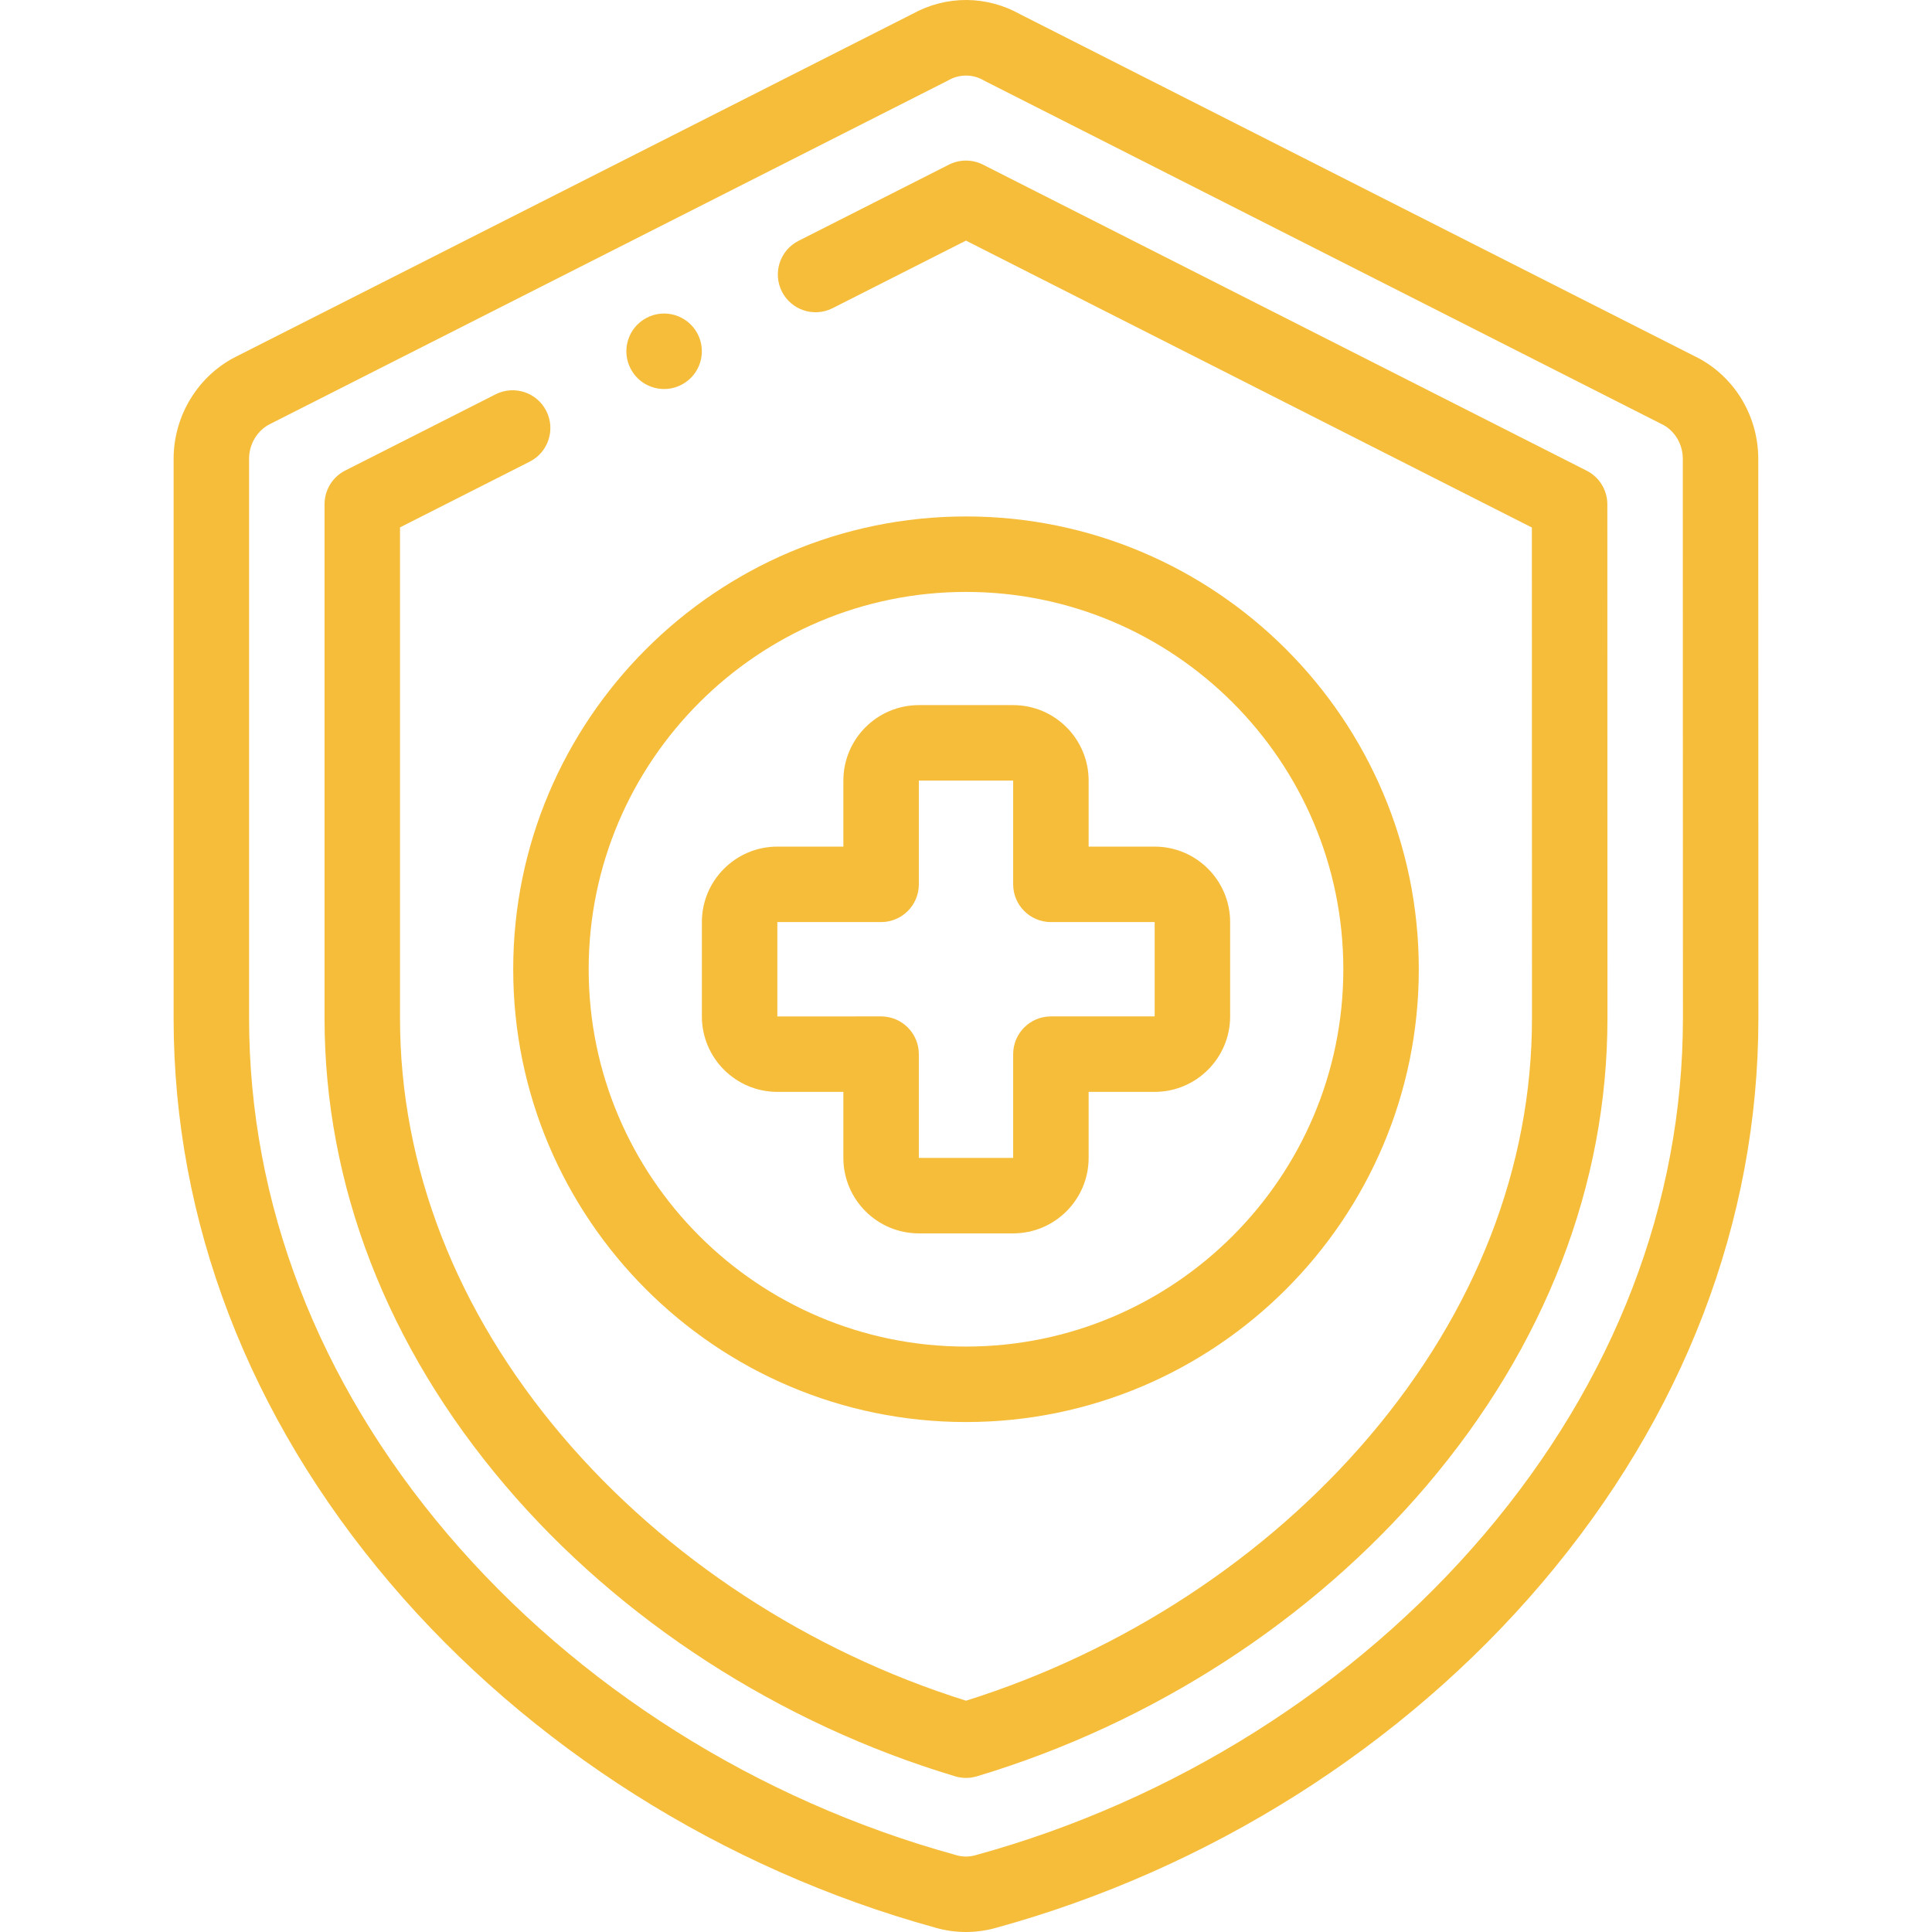
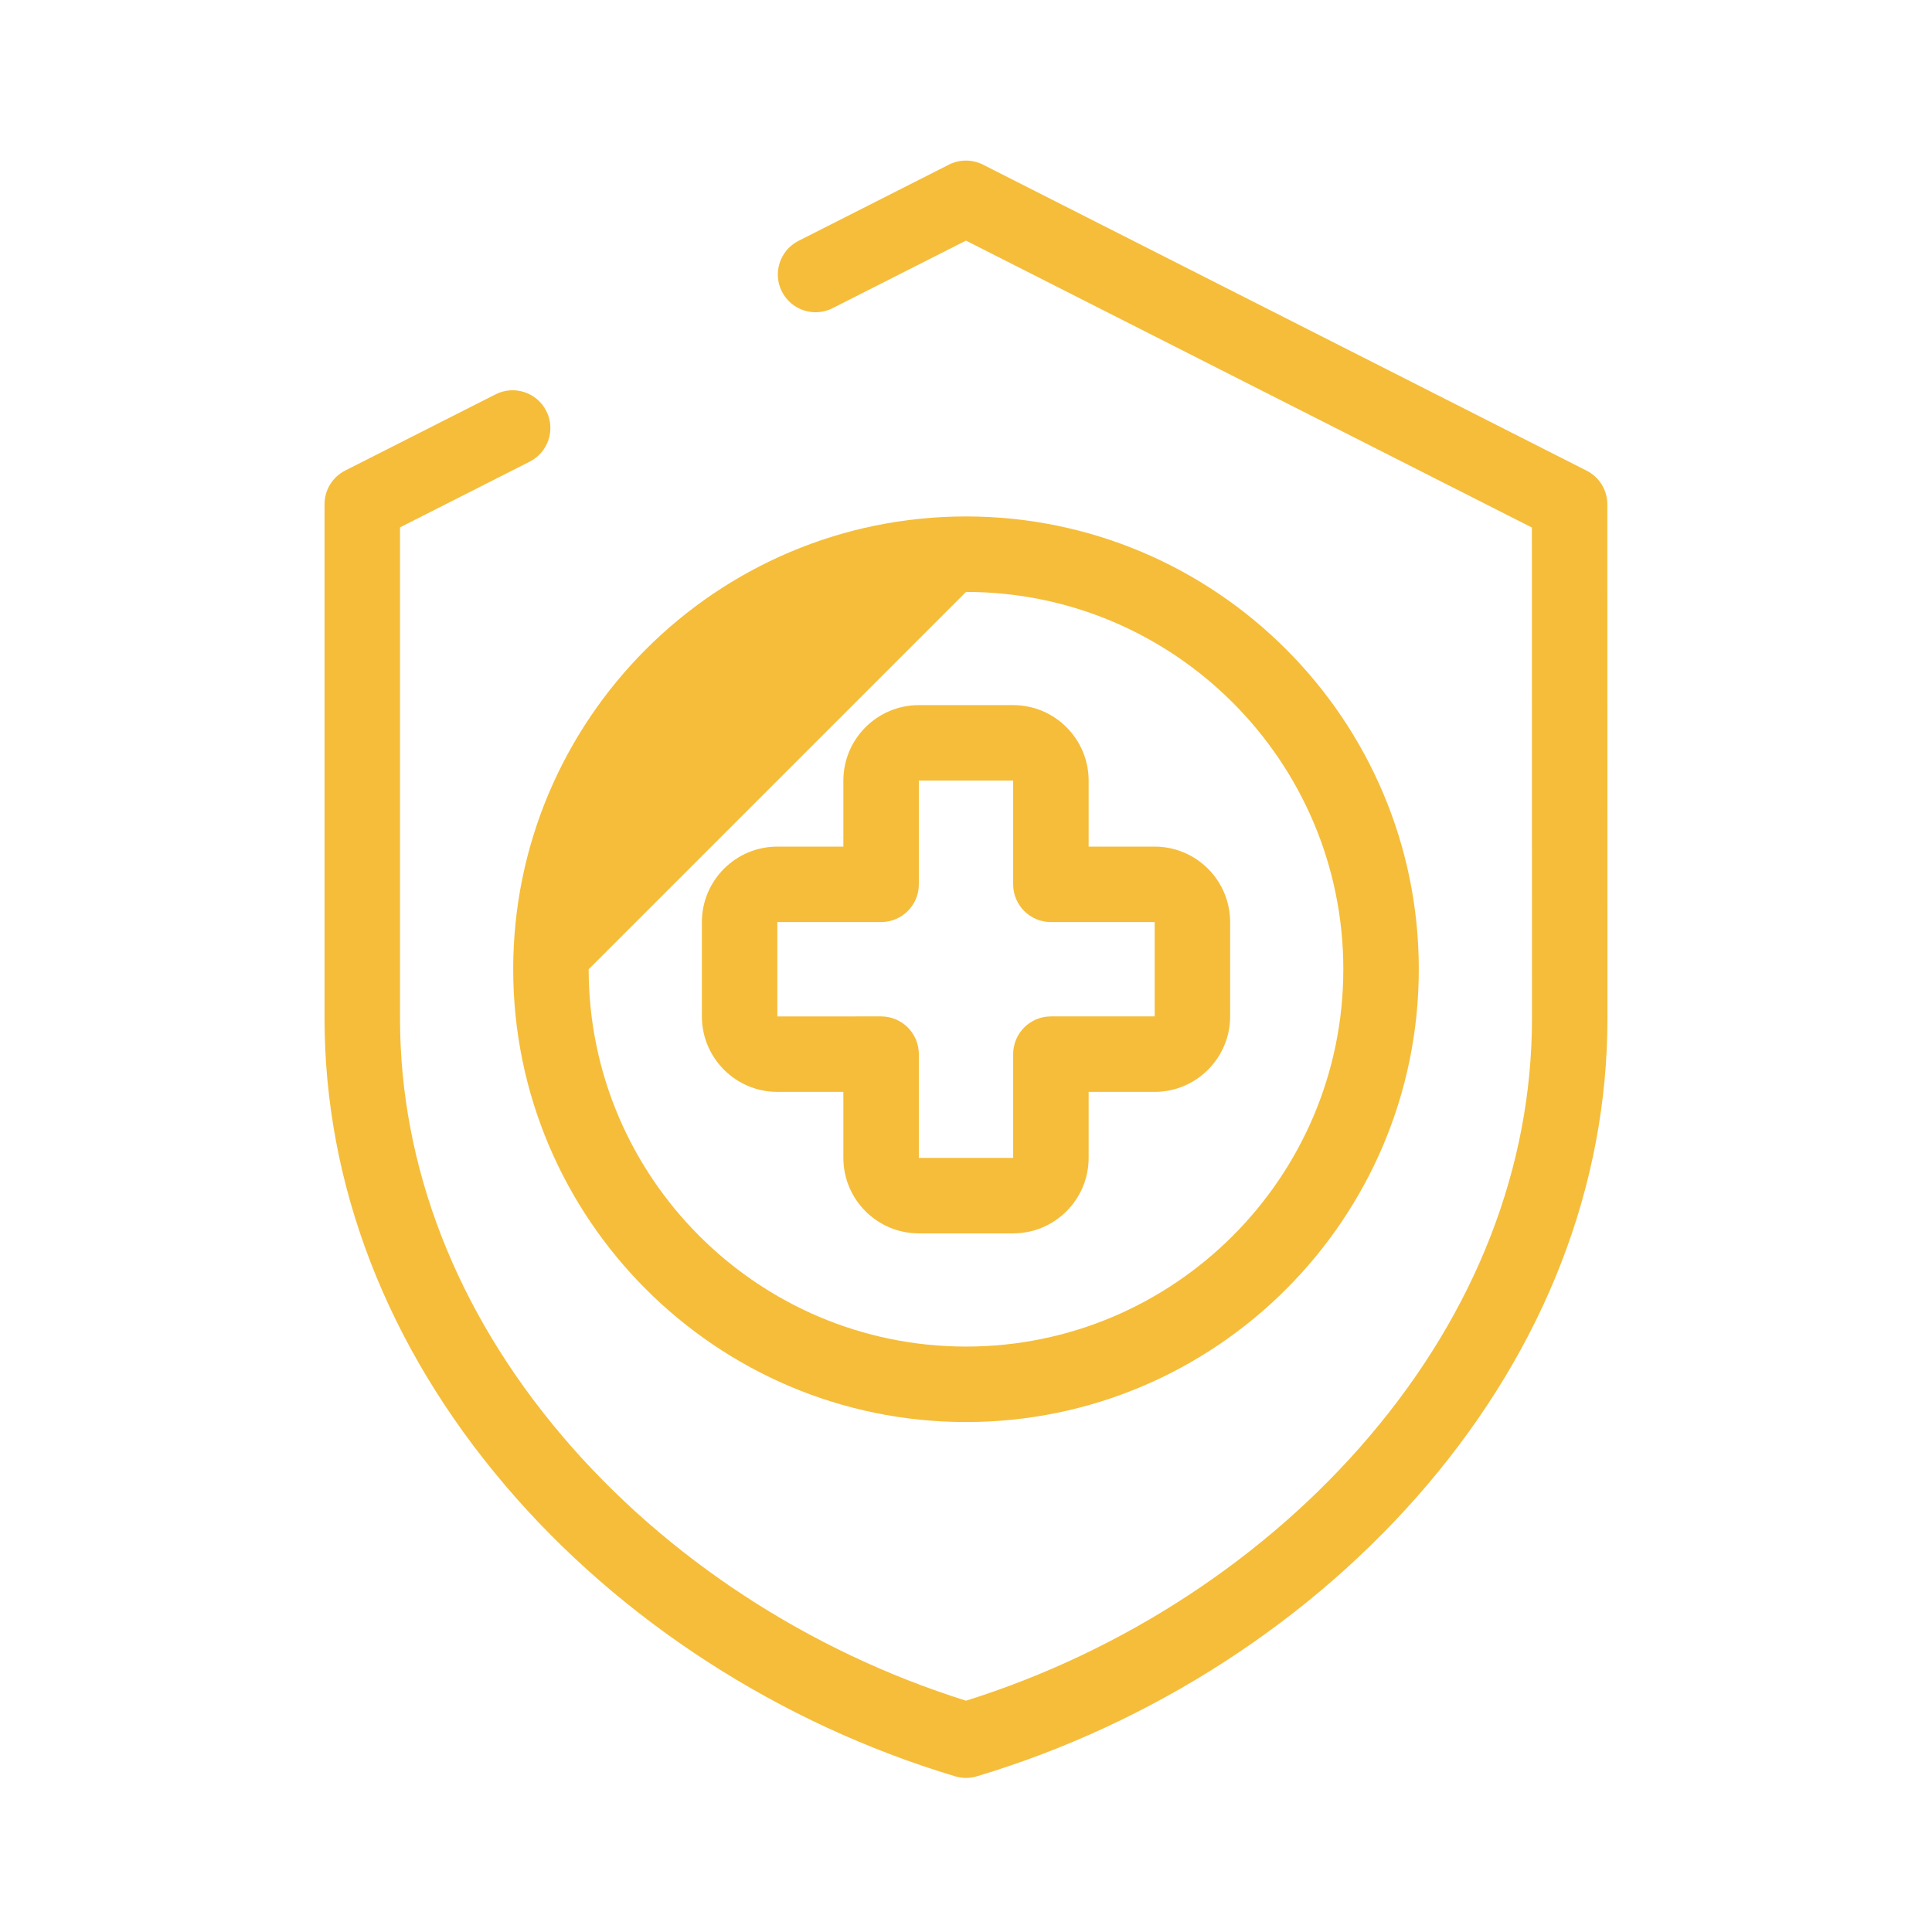
<svg xmlns="http://www.w3.org/2000/svg" width="512" height="512" viewBox="0 0 512 512" fill="none">
  <g clip-path="url(#clip0_20_15)">
-     <path d="M465.958 121.573C465.947 110.603 460.071 100.49 450.624 95.184C450.5 95.115 450.375 95.047 450.248 94.984L270.431 3.821C261.47 -1.226 250.814 -1.276 241.816 3.685L62.896 94.343C52.635 99.346 46.009 110.027 46.009 121.582V269.832C46.009 323.614 65.846 375.376 103.376 419.518C140.228 462.861 191.49 495.279 247.725 510.807C250.42 511.601 253.201 511.999 255.985 511.999C258.586 511.999 261.192 511.651 263.735 510.956C320.187 495.486 371.642 463.012 408.623 419.517C446.153 375.375 465.99 323.615 465.99 269.83L465.958 121.573ZM393.386 406.564C358.985 447.027 311.063 477.252 258.456 491.667C256.746 492.136 255.029 492.118 253.348 491.614C253.28 491.593 253.211 491.574 253.142 491.554C200.693 477.093 152.916 446.909 118.614 406.564C84.199 366.087 66.009 318.805 66.009 269.832V121.583C66.009 117.615 68.238 113.974 71.69 112.307C71.747 112.28 71.803 112.252 71.859 112.223L251.028 21.439C251.155 21.375 251.281 21.308 251.405 21.238C252.845 20.429 254.423 20.026 256 20.026C257.616 20.026 259.234 20.45 260.706 21.297C260.86 21.386 261.017 21.471 261.176 21.551L440.983 112.708C444.054 114.508 445.957 117.895 445.961 121.585L445.993 269.833C445.992 318.806 427.801 366.087 393.386 406.564Z" fill="#F5BD3A" />
    <path d="M420.484 124.739L260.508 43.637C257.668 42.196 254.309 42.197 251.468 43.636L211.615 63.829C206.688 66.325 204.718 72.342 207.215 77.267C209.711 82.195 215.73 84.163 220.653 81.667L255.987 63.765L405.964 139.8L405.993 269.843C406.002 309.179 391.105 347.496 362.913 380.654C335.571 412.813 297.698 437.608 256.004 450.705C214.302 437.606 176.426 412.811 149.086 380.655C120.903 347.507 106.006 309.185 106.006 269.832V139.76L140.375 122.344C145.301 119.849 147.271 113.831 144.774 108.906C142.278 103.977 136.26 102.009 131.334 104.506L91.487 124.697C88.125 126.4 86.007 129.848 86.007 133.617V269.833C86.007 313.996 102.551 356.798 133.849 393.61C164.286 429.409 206.647 456.8 253.131 470.743C254.069 471.024 255.036 471.165 256.004 471.165C256.972 471.165 257.94 471.024 258.877 470.743C305.353 456.804 347.713 429.411 378.149 393.609C409.459 356.786 426.001 313.987 425.992 269.84L425.962 133.657C425.961 129.888 423.844 126.442 420.484 124.739V124.739Z" fill="#F5BD3A" />
    <path d="M206.003 289.358H223.502V306.858C223.502 317.885 232.474 326.856 243.501 326.856H268.501C279.527 326.856 288.499 317.885 288.499 306.858V289.358H305.999C317.026 289.358 325.997 280.386 325.997 269.36V244.36C325.997 233.332 317.026 224.361 305.999 224.361H288.499V206.862C288.499 195.835 279.527 186.864 268.501 186.864H243.501C232.474 186.864 223.502 195.835 223.502 206.862V224.361H206.003C194.976 224.361 186.005 233.332 186.005 244.36V269.36C186.005 280.386 194.975 289.358 206.003 289.358V289.358ZM233.501 244.36C239.023 244.36 243.501 239.882 243.501 234.36V206.863L268.5 206.862V234.36C268.5 239.882 272.978 244.36 278.499 244.36H305.998L305.999 269.359H278.499C272.978 269.359 268.5 273.837 268.5 279.358L268.501 306.857L243.501 306.858V279.358C243.501 273.837 239.023 269.359 233.501 269.359L206.004 269.362L206.003 244.36H233.501Z" fill="#F5BD3A" />
-     <path d="M136.006 256.859C136.006 323.024 189.835 376.854 256 376.854C322.165 376.854 375.995 323.024 375.995 256.859C375.995 190.694 322.165 136.865 256 136.865C189.835 136.865 136.006 190.694 136.006 256.859ZM256 156.864C311.139 156.864 355.996 201.721 355.996 256.859C355.996 311.998 311.139 356.855 256 356.855C200.862 356.855 156.005 311.998 156.005 256.859C156.005 201.721 200.862 156.864 256 156.864Z" fill="#F5BD3A" />
-     <path d="M176.002 103.092C177.908 103.092 179.835 102.548 181.54 101.411L181.546 101.407C186.142 98.344 187.38 92.136 184.317 87.542C181.254 82.948 175.043 81.706 170.447 84.771C165.851 87.834 164.61 94.043 167.674 98.638C169.599 101.528 172.77 103.092 176.002 103.092Z" fill="#F5BD3A" />
+     <path d="M136.006 256.859C136.006 323.024 189.835 376.854 256 376.854C322.165 376.854 375.995 323.024 375.995 256.859C375.995 190.694 322.165 136.865 256 136.865C189.835 136.865 136.006 190.694 136.006 256.859ZM256 156.864C311.139 156.864 355.996 201.721 355.996 256.859C355.996 311.998 311.139 356.855 256 356.855C200.862 356.855 156.005 311.998 156.005 256.859Z" fill="#F5BD3A" />
  </g>
  <defs>
    <clipPath id="clip0_20_15">
      <rect width="512" height="512" fill="white" />
    </clipPath>
  </defs>
</svg>